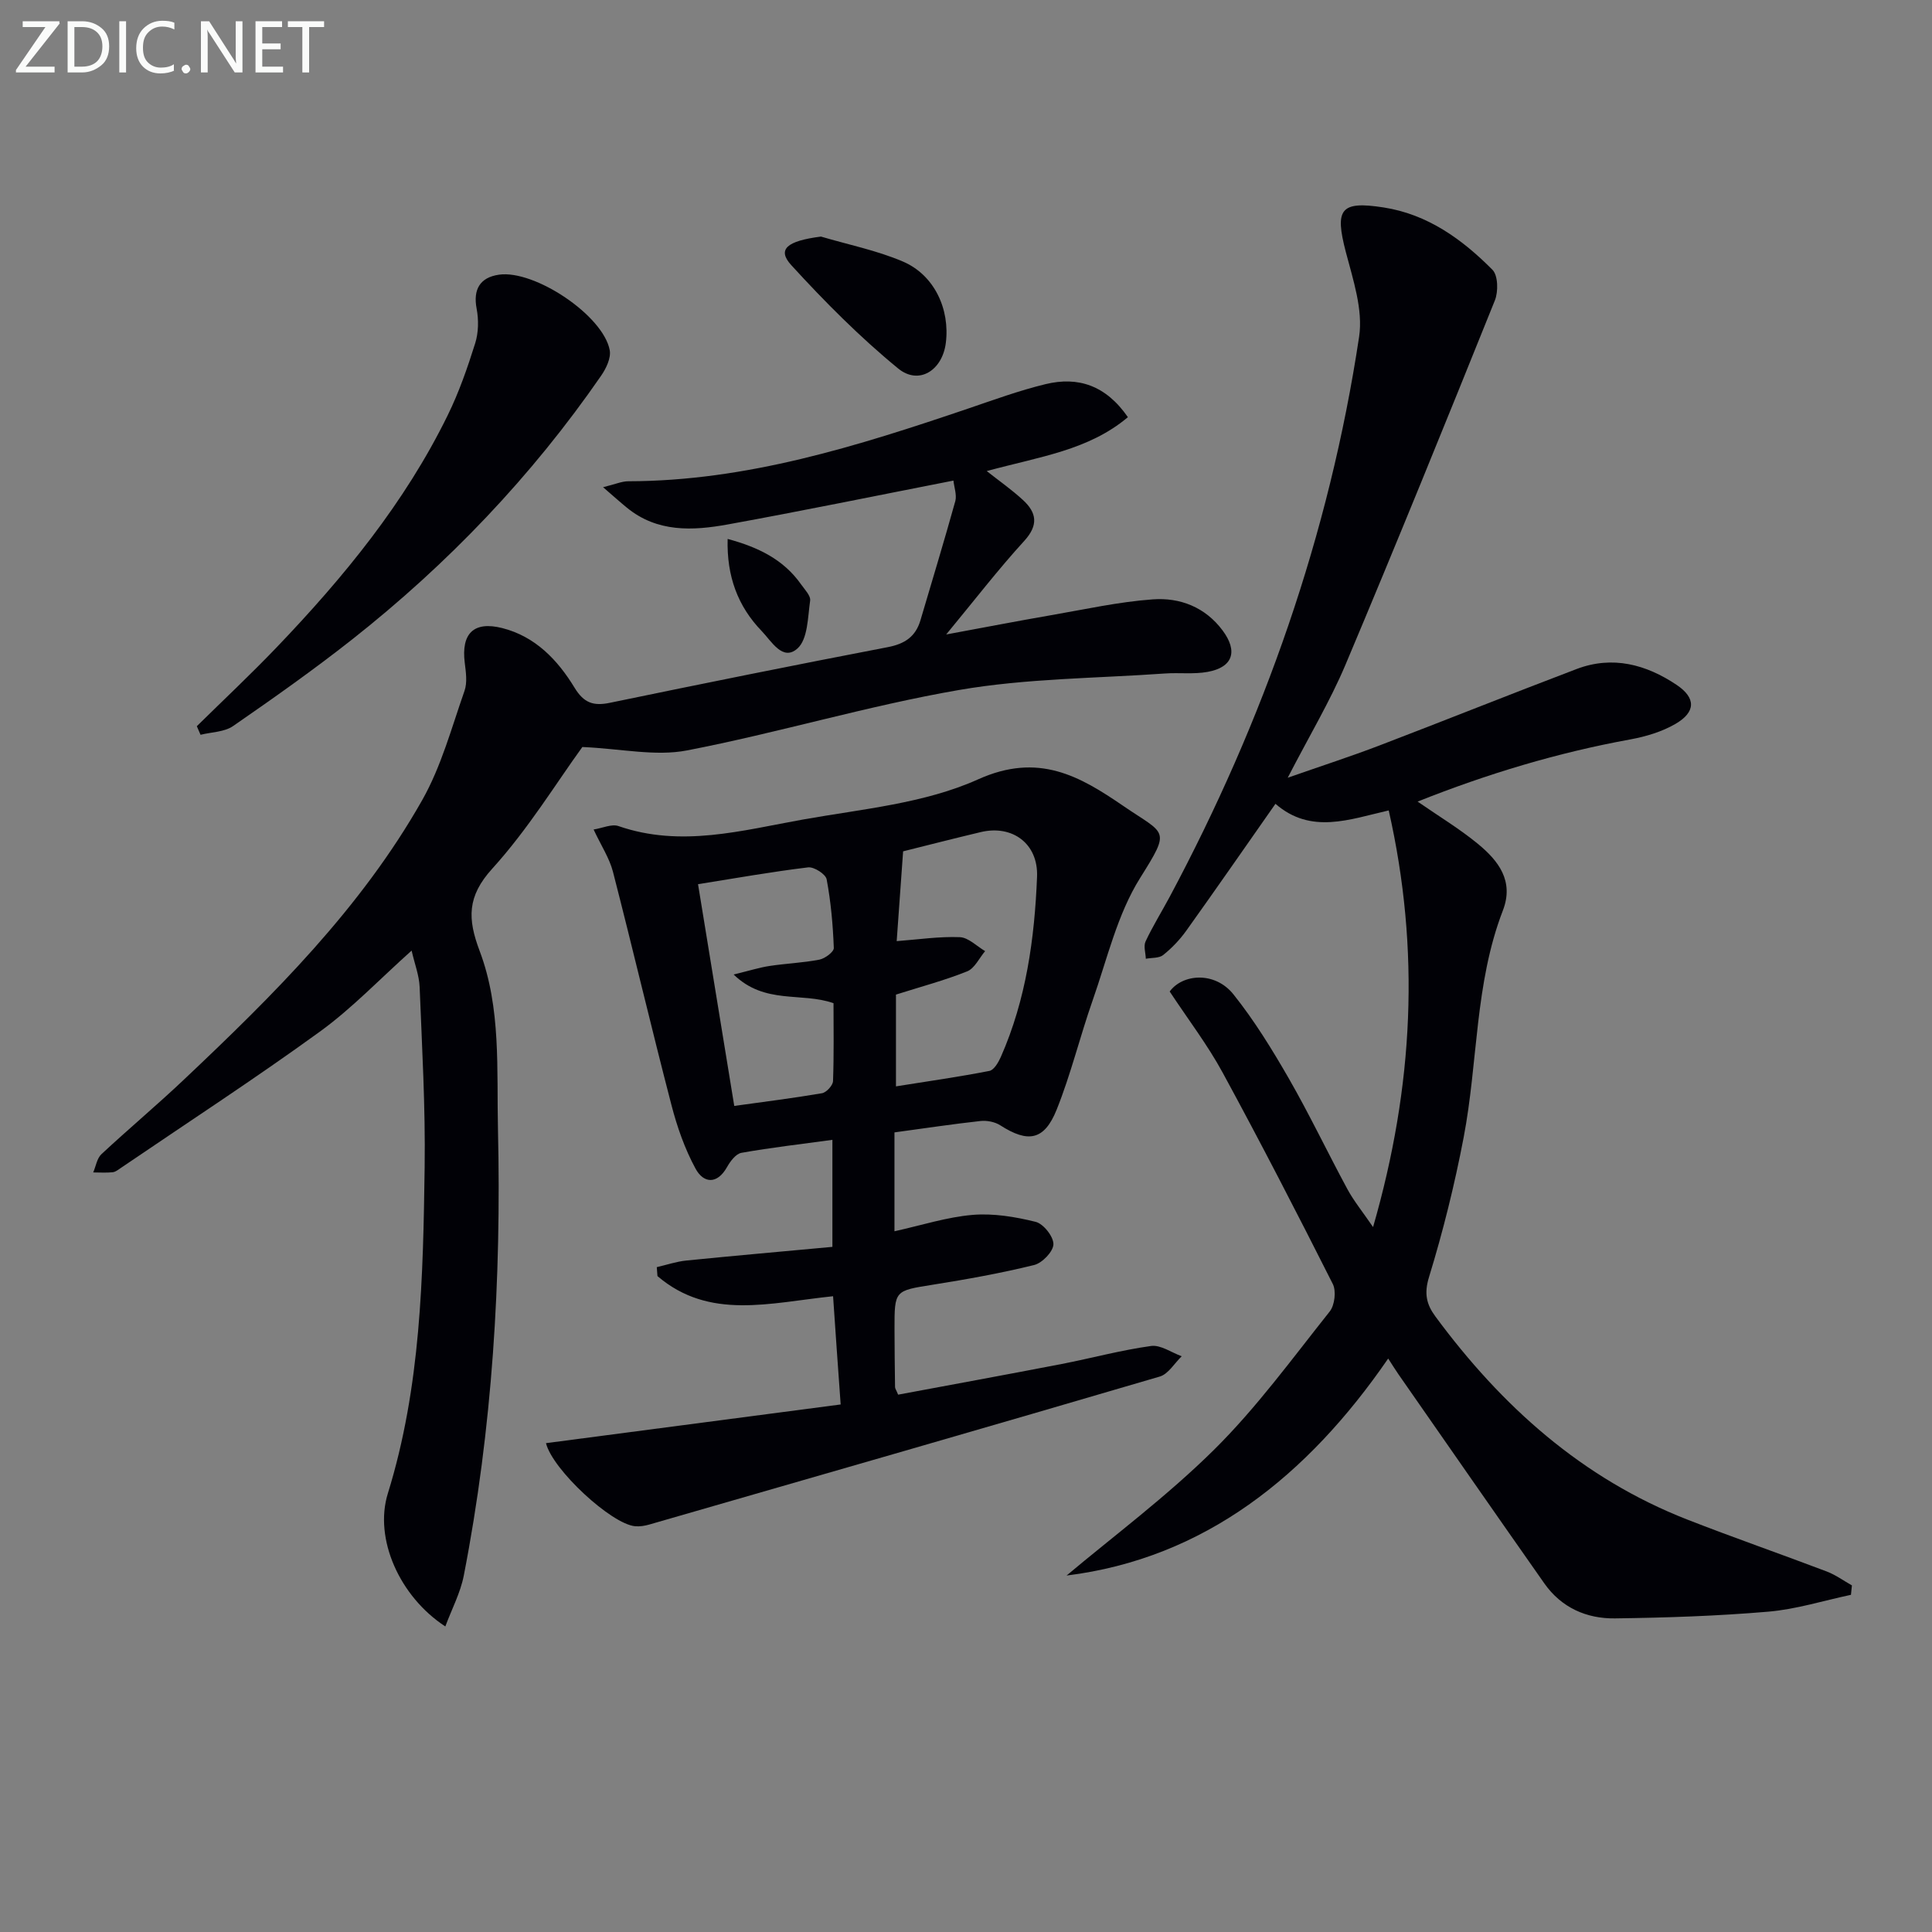
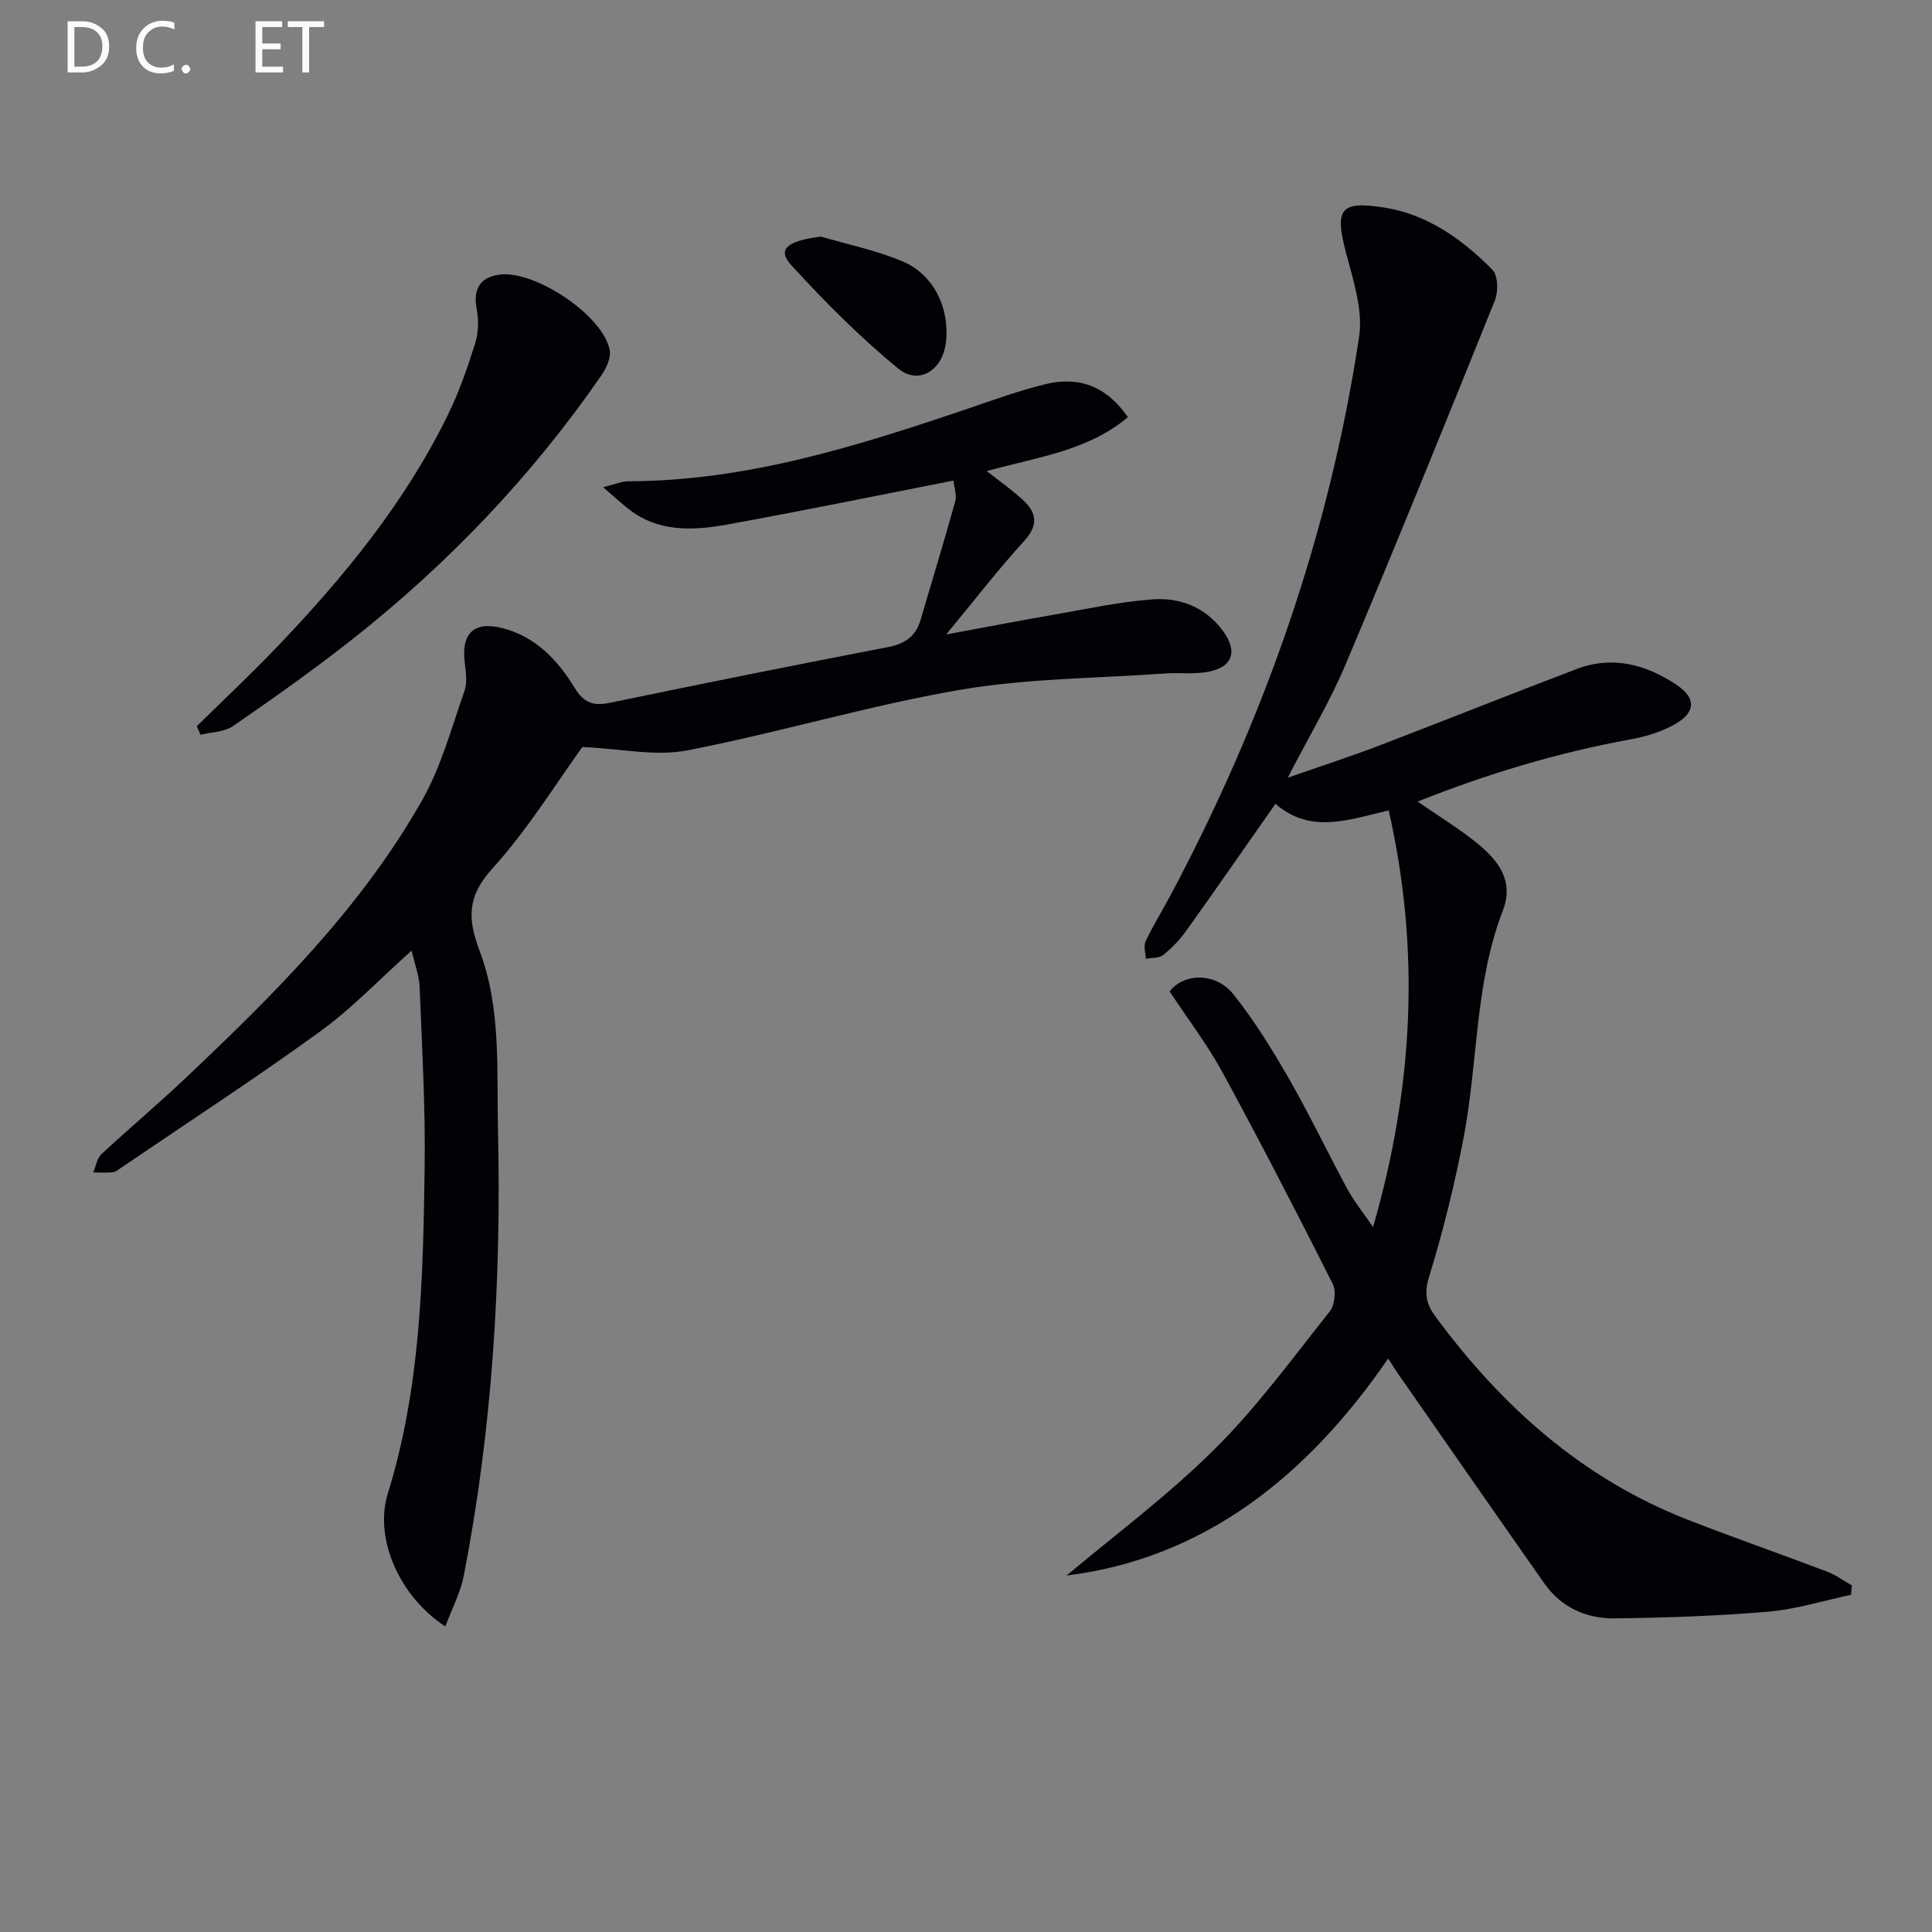
<svg xmlns="http://www.w3.org/2000/svg" enable-background="new 0 0 400 400" viewBox="0 0 400 400">
  <rect x="0" y="0" width="400" height="400" fill="#808080" stroke="none" />
  <path d="m266.61 161.02c7.12-2.49 13.08-4.42 18.92-6.65 13.65-5.22 27.21-10.66 40.87-15.85 7.44-2.83 14.39-.97 20.73 3.28 4.02 2.7 3.99 5.62-.25 8.08-2.79 1.62-6.1 2.61-9.3 3.2-15.04 2.74-29.57 7.1-44.08 12.88 4.47 3.09 8.7 5.64 12.48 8.75 4.25 3.49 7.53 7.69 5.17 13.81-5.84 15.13-5.13 31.38-8.12 46.99-1.86 9.74-4.26 19.42-7.17 28.9-1.06 3.44-.5 5.68 1.33 8.16 13.7 18.56 30.35 33.51 52.12 42.03 9.57 3.74 19.29 7.11 28.9 10.76 1.84.7 3.48 1.91 5.21 2.88-.07.65-.13 1.3-.2 1.95-5.71 1.21-11.36 3-17.13 3.49-10.54.9-21.14 1.25-31.72 1.39-5.89.08-11.1-2.22-14.63-7.24-10.12-14.41-20.16-28.87-30.22-43.32-.66-.95-1.26-1.93-2.11-3.24-16.72 24.31-38.04 41.38-66.59 44.93 9.53-8.02 20.72-16.34 30.54-26.05 8.81-8.72 16.2-18.89 23.95-28.63 1.03-1.3 1.37-4.23.63-5.69-7.41-14.69-14.95-29.32-22.81-43.77-3.11-5.72-7.11-10.95-10.96-16.78 2.67-3.65 9.34-4.23 13.2.59 4.33 5.42 8.01 11.41 11.48 17.44 4.3 7.49 8.02 15.32 12.13 22.92 1.31 2.41 3.08 4.58 5.3 7.82 8.43-29.22 9.77-57.42 3.24-86.26-8.12 1.85-16.1 5.02-23.45-1.37-6.25 8.92-12.3 17.65-18.47 26.28-1.34 1.87-2.99 3.6-4.78 5.03-.85.68-2.37.54-3.59.77-.04-1.21-.51-2.61-.05-3.59 1.48-3.16 3.33-6.13 4.98-9.21 19.49-36.49 33.06-75.04 39.23-115.98.84-5.59-1.25-11.81-2.75-17.54-2.32-8.88-1.16-10.63 7.82-9.23 9.11 1.41 16.27 6.59 22.54 12.91 1.16 1.17 1.23 4.51.5 6.33-10.15 25.21-20.37 50.39-30.93 75.43-3.2 7.58-7.48 14.71-11.96 23.4z" fill="#010106" />
  <path d="m197.4 99.5c-16.14 3.16-31.4 6.3-46.72 9.08-7.26 1.32-14.61 1.68-20.9-3.48-1.35-1.1-2.65-2.27-4.92-4.23 2.54-.62 3.88-1.23 5.22-1.23 24.5-.04 47.45-7.28 70.3-15.03 5.33-1.81 10.64-3.76 16.1-5.08 6.7-1.62 12.46.22 17.04 6.84-8.15 6.85-18.12 8.14-29.23 11.16 2.51 1.98 5.14 3.82 7.49 5.98 2.85 2.62 3.28 5.19.27 8.49-5.36 5.86-10.22 12.18-16.15 19.36 7.96-1.47 14.82-2.8 21.71-3.99 7.01-1.21 14-2.77 21.07-3.28 5.61-.41 10.84 1.6 14.44 6.43 3.23 4.33 2.14 7.64-3.11 8.59-2.87.52-5.89.12-8.83.33-14.24 1.01-28.65 1-42.65 3.42-18.93 3.27-37.44 8.87-56.31 12.51-6.54 1.26-13.62-.36-21.65-.71-5.4 7.44-11.24 17.02-18.65 25.18-5.24 5.77-5.12 10.4-2.62 17.03 4.49 11.87 3.51 24.58 3.8 37.01.71 31.01-1.14 61.84-7.08 92.34-.69 3.54-2.47 6.88-3.82 10.52-9.47-6.18-14.81-18.17-11.9-27.54 6.85-22.09 7.3-44.85 7.62-67.61.17-12.41-.55-24.85-1.04-37.26-.1-2.39-1.03-4.75-1.66-7.52-6.62 5.92-12.37 11.98-19.01 16.79-13.45 9.75-27.39 18.82-41.13 28.17-.55.37-1.14.86-1.75.93-1.33.14-2.69.04-4.03.04.55-1.28.77-2.91 1.7-3.78 5.6-5.22 11.48-10.14 17.04-15.4 18.55-17.52 36.69-35.49 49.38-57.92 3.94-6.96 6.07-14.97 8.75-22.6.61-1.74.29-3.9.05-5.83-.75-6.04 1.85-8.66 7.74-7.18 6.87 1.73 11.5 6.61 15 12.36 1.91 3.14 3.89 3.83 7.3 3.12 19.16-3.97 38.35-7.84 57.57-11.53 3.52-.68 5.74-2.19 6.74-5.56 2.43-8.23 4.93-16.45 7.23-24.72.31-1.29-.26-2.83-.4-4.2z" fill="#010106" />
-   <path d="m172.48 268.37c-13.05 1.35-25.61 5.02-36.36-4.17-.05-.62-.09-1.23-.14-1.85 2.03-.47 4.05-1.16 6.11-1.37 10.05-1.01 20.12-1.89 30.25-2.83 0-7.64 0-14.59 0-22.16-6.49.89-12.69 1.6-18.83 2.69-1.15.2-2.31 1.74-2.98 2.94-2.07 3.68-4.87 3.35-6.5.38-2.25-4.12-3.85-8.71-5.03-13.28-4.17-16.04-7.96-32.17-12.09-48.22-.73-2.83-2.44-5.4-4.01-8.76 1.86-.29 3.74-1.2 5.15-.71 12.95 4.49 25.61.89 38.22-1.36 12.24-2.18 25.16-3.32 36.25-8.32 12.49-5.62 21.02-.67 30.06 5.52 8.78 6.01 9.89 4.66 3.48 14.89-4.74 7.55-6.83 16.79-9.84 25.36-2.63 7.49-4.5 15.27-7.45 22.62-2.57 6.4-5.93 6.93-11.68 3.24-1.11-.71-2.75-1.03-4.07-.89-5.75.63-11.48 1.5-17.83 2.36v10 10.47c5.66-1.25 10.86-2.94 16.17-3.39 4.3-.36 8.83.39 13.06 1.44 1.61.4 3.71 3.05 3.68 4.64-.03 1.51-2.32 3.89-4 4.3-6.91 1.7-13.95 2.96-20.99 4.08-7.89 1.26-7.92 1.13-7.91 9.2.01 4 .05 8 .11 11.99 0 .3.24.6.64 1.57 11.18-2.09 22.53-4.16 33.85-6.35 6.18-1.2 12.29-2.87 18.52-3.73 1.98-.27 4.22 1.36 6.34 2.13-1.5 1.44-2.77 3.68-4.54 4.2-35.19 10.34-70.45 20.48-105.69 30.64-.94.27-1.98.44-2.94.35-4.9-.44-17.08-11.68-18.45-17.2 20.25-2.66 40.48-5.31 61.01-8.01-.59-8.06-1.07-15.14-1.57-22.41zm13.02-62.45v19c6.71-1.07 13.06-1.97 19.35-3.2.95-.19 1.86-1.77 2.36-2.89 5.24-11.87 6.99-24.52 7.5-37.31.27-6.88-5.13-10.79-11.63-9.25-5.77 1.37-11.52 2.85-16.1 3.99-.47 6.51-.9 12.58-1.33 18.59 4.52-.34 8.81-.99 13.07-.82 1.78.07 3.5 1.87 5.24 2.89-1.22 1.44-2.17 3.57-3.72 4.19-4.72 1.89-9.67 3.2-14.74 4.81zm-12.93 1.78c-6.65-2.34-14.19.35-20.68-5.94 3.39-.82 5.39-1.46 7.45-1.77 3.43-.52 6.92-.65 10.32-1.31 1.15-.23 3-1.61 2.97-2.41-.18-4.76-.6-9.54-1.48-14.21-.2-1.08-2.62-2.63-3.84-2.48-7.53.91-15.01 2.24-22.79 3.48 2.44 14.92 4.93 30.21 7.5 45.91 6.09-.85 12.15-1.6 18.17-2.63.91-.16 2.25-1.62 2.28-2.52.2-5.47.1-10.93.1-16.12z" fill="#010106" />
  <path d="m40.75 150.35c5.53-5.44 11.19-10.75 16.55-16.35 13.86-14.48 26.52-29.9 35.4-48.04 2.33-4.75 4.09-9.82 5.68-14.88.7-2.22.74-4.87.3-7.18-.75-3.94.66-6.46 4.63-7.03 7.37-1.05 21.61 8.45 22.93 15.65.29 1.61-.75 3.77-1.78 5.26-14.39 20.84-31.72 38.97-51.58 54.63-7.97 6.28-16.27 12.14-24.62 17.91-1.8 1.25-4.47 1.24-6.74 1.81-.26-.59-.52-1.18-.77-1.78z" fill="#010106" />
  <path d="m169.97 48.98c5.67 1.68 11.56 2.86 16.97 5.17 6.5 2.78 9.77 9.85 8.88 16.87-.72 5.67-5.58 8.79-9.88 5.26-7.91-6.48-15.2-13.82-22.11-21.38-2.98-3.26-.97-5.01 6.14-5.92z" fill="#010106" />
-   <path d="m150.65 111.58c6.3 1.7 11.56 4.24 15.19 9.39.76 1.08 2.04 2.37 1.89 3.39-.49 3.43-.47 7.94-2.6 9.88-3.06 2.77-5.39-1.47-7.44-3.6-4.94-5.12-7.25-11.34-7.04-19.06z" fill="#010106" />
+   <path d="m150.65 111.58z" fill="#010106" />
  <g fill="#fafbfa">
-     <path d="m12.4 4.8-7.1 9h6v1.2h-8v-.5l6.1-8.9h-4.7v-1.2h7.6v.4z" />
    <path d="m14 14v-9.6h3c1.6 0 2.9.5 4 1.4s1.6 2.2 1.6 3.8-.5 3-1.6 3.9-2.4 1.5-4 1.5h-3zm1.4-8.4v8.2h1.6c1.3 0 2.4-.4 3.1-1.1s1.1-1.8 1.1-3.1-.4-2.3-1.2-3-1.8-1-3.1-1z" />
-     <path d="m26.1 4.4v10.6h-1.4v-10.6z" />
    <path d="m36.1 14.6c-.8.4-1.8.6-2.9.6-1.5 0-2.7-.5-3.6-1.4s-1.4-2.2-1.4-3.8c0-1.7.5-3.1 1.5-4.1s2.3-1.6 3.9-1.6c1 0 1.8.1 2.5.4v1.4c-.8-.4-1.6-.6-2.5-.6-1.2 0-2.1.4-2.9 1.2s-1.1 1.8-1.1 3.2c0 1.3.3 2.3 1 3s1.6 1.1 2.7 1.1c1 0 2-.2 2.7-.7v1.3z" />
    <path d="m37.6 14.3c0-.2.1-.5.3-.6s.4-.3.6-.3c.3 0 .5.1.6.3s.3.4.3.6-.1.4-.3.6-.4.3-.6.3c-.3 0-.5-.1-.6-.3s-.3-.4-.3-.6z" />
-     <path d="m50.2 15h-1.6l-5.3-8.2c-.2-.2-.3-.5-.4-.7 0 .2.1.7.1 1.5v7.4h-1.4v-10.6h1.7l5.2 8.1c.2.4.4.6.4.7 0-.3-.1-.8-.1-1.5v-7.3h1.4z" />
    <path d="m58.6 15h-5.7v-10.6h5.5v1.2h-4.1v3.4h3.8v1.2h-3.8v3.6h4.3z" />
    <path d="m67.1 5.6h-3.1v9.4h-1.4v-9.4h-3v-1.2h7.5z" />
  </g>
</svg>